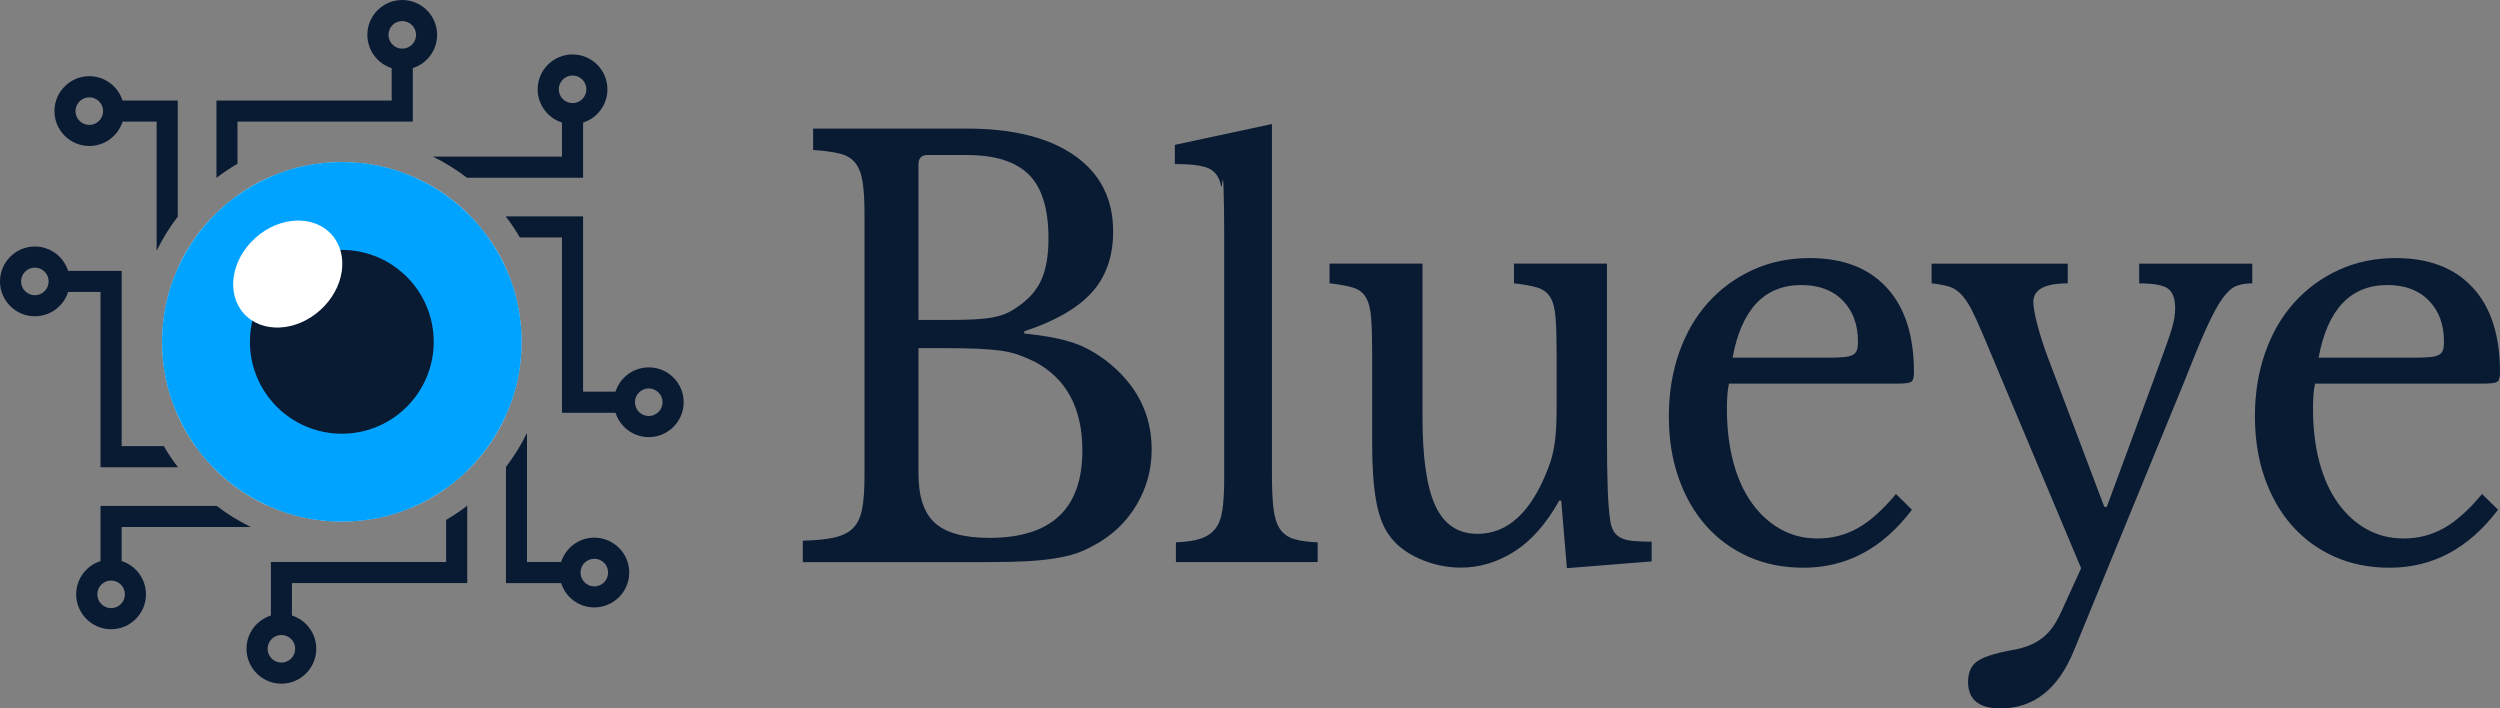
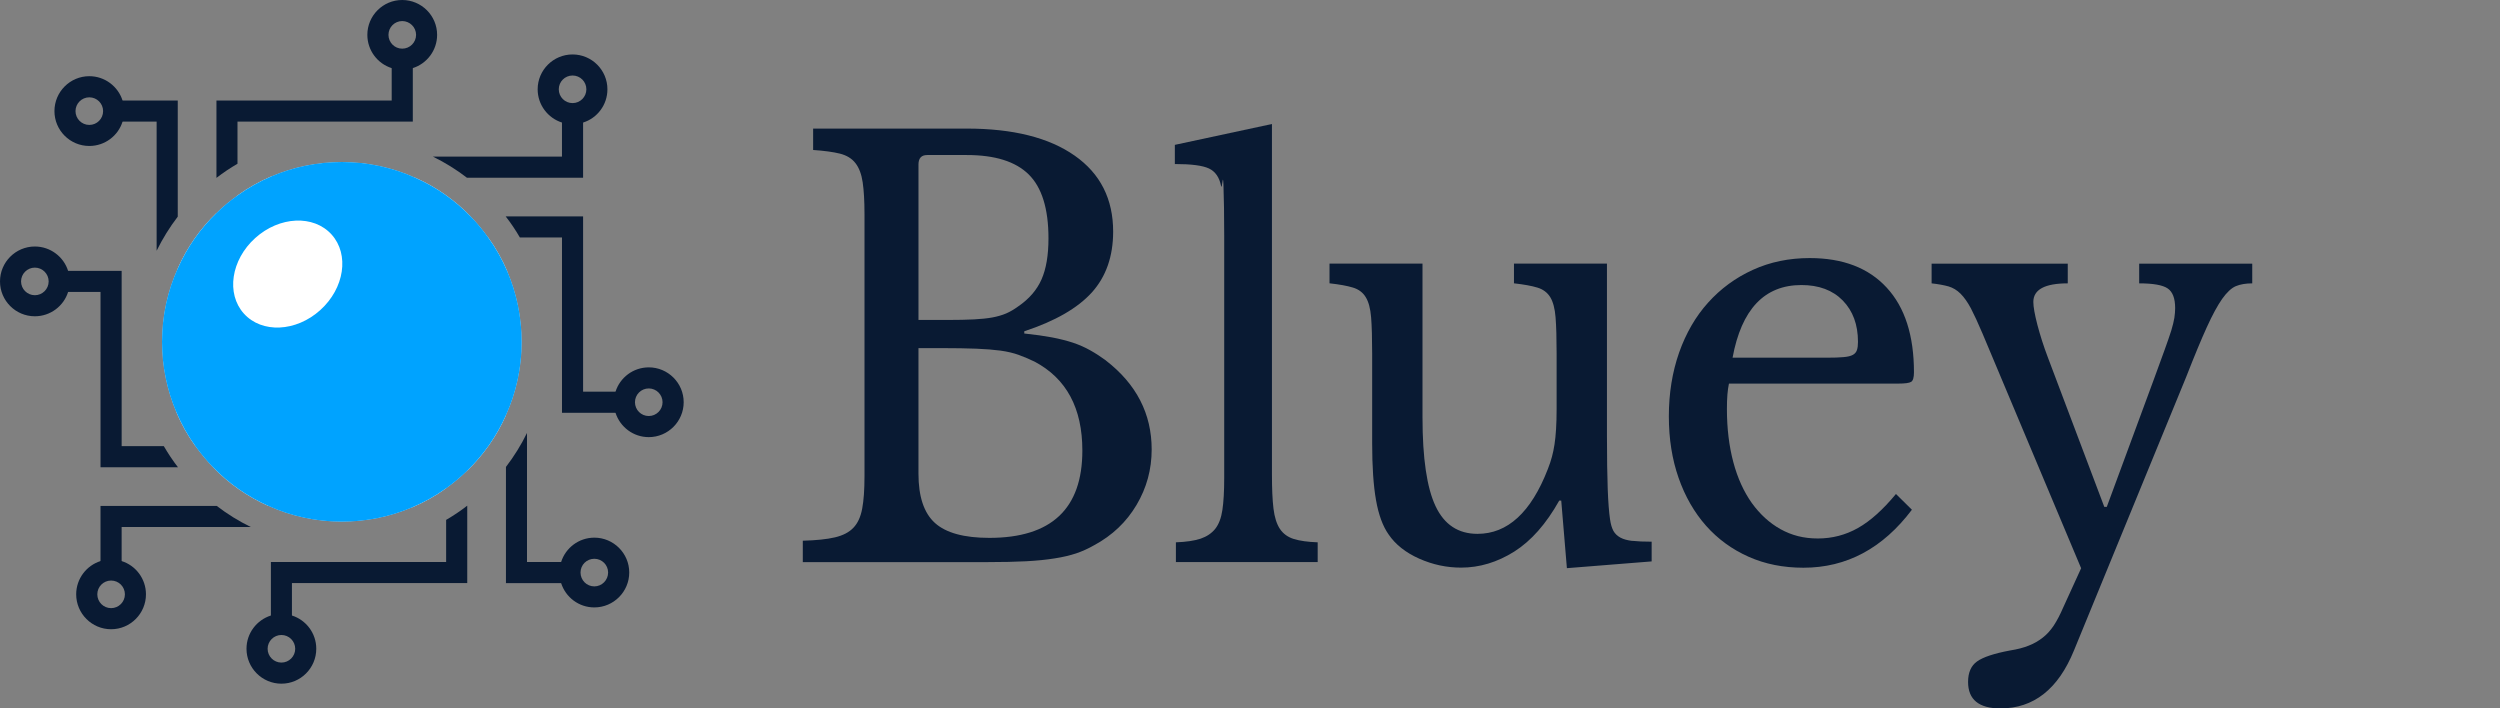
<svg xmlns="http://www.w3.org/2000/svg" id="Layer_2" data-name="Layer 2" viewBox="0 0 1282.98 363.57">
  <rect x="0" y="0" width="1282.98" height="363.57" fill="#808080" stroke="none" />
  <defs>
    <style>
      .cls-1 {
        fill: #091a33;
      }

      .cls-1, .cls-2, .cls-3 {
        stroke-width: 0px;
      }

      .cls-2 {
        fill: #fff;
      }

      .cls-3 {
        fill: #00a3ff;
      }
    </style>
  </defs>
  <g id="Layer_1-2" data-name="Layer 1">
    <g>
      <g>
        <g>
          <g>
            <path class="cls-1" d="m111.08,109.32c3.36-3.29,6.98-6.33,10.8-9.01v105.78h-10.8v-96.77Z" />
            <path class="cls-1" d="m211.85,31.62v30.8h-89.97v21.61c-3.76,2.18-7.37,4.61-10.8,7.26v-39.71h89.93v-19.96h10.84Z" />
          </g>
          <g>
            <path class="cls-1" d="m175.43,83.14c13.45,0,26.19,2.86,37.7,8.08h-62.96v114.87h-10.84v-115.62c11.09-4.72,23.29-7.33,36.1-7.33Z" />
            <path class="cls-1" d="m299.24,59.56v31.66h-59.6c-5.44-4.19-11.27-7.8-17.46-10.84h66.22v-20.82h10.84Z" />
          </g>
          <path class="cls-1" d="m206.41,0c-9.87,0-17.89,8.01-17.89,17.89,0,7.98,5.26,14.81,12.48,17.06,1.72.57,3.51.86,5.4.86s3.72-.29,5.44-.86c7.23-2.29,12.48-9.09,12.48-17.06,0-9.87-8.05-17.89-17.92-17.89Zm0,24.97c-3.9,0-7.05-3.18-7.05-7.08s3.15-7.08,7.05-7.08,7.12,3.18,7.12,7.08-3.18,7.08-7.12,7.08Z" />
          <path class="cls-1" d="m293.84,27.94c-9.87,0-17.92,8.01-17.92,17.89,0,7.98,5.26,14.77,12.48,17.06,1.72.57,3.54.86,5.44.86s3.68-.29,5.4-.86c7.23-2.25,12.48-9.05,12.48-17.06,0-9.87-8.01-17.89-17.89-17.89Zm0,24.97c-3.93,0-7.08-3.18-7.08-7.08s3.15-7.08,7.08-7.08,7.08,3.18,7.08,7.08-3.18,7.08-7.08,7.08Z" />
        </g>
        <g>
          <g>
            <path class="cls-1" d="m241.51,111.04c3.33,3.36,6.33,7.01,9.05,10.84h-105.82v-10.84h96.77Z" />
            <path class="cls-1" d="m319.21,201.01v10.84h-30.8v-89.97h-21.61c-2.18-3.76-4.61-7.41-7.3-10.84h39.74v89.97h19.96Z" />
          </g>
          <g>
            <path class="cls-1" d="m259.64,150.18h-114.9v-10.84h115.66c4.72,11.09,7.33,23.29,7.33,36.1,0,13.45-2.86,26.19-8.09,37.71v-62.96Z" />
            <path class="cls-1" d="m291.27,288.41v10.84h-31.62v-59.63c4.15-5.4,7.76-11.23,10.8-17.42v66.22h20.82Z" />
          </g>
          <path class="cls-1" d="m332.94,188.53c-8.01,0-14.77,5.26-17.06,12.48-.54,1.72-.82,3.51-.82,5.4s.29,3.72.82,5.44c2.32,7.23,9.09,12.48,17.06,12.48,9.87,0,17.92-8.05,17.92-17.92s-8.05-17.89-17.92-17.89Zm0,24.97c-3.9,0-7.08-3.15-7.08-7.08s3.18-7.08,7.08-7.08,7.08,3.18,7.08,7.08-3.18,7.08-7.08,7.08Z" />
          <path class="cls-1" d="m305,275.92c-7.98,0-14.74,5.26-17.03,12.48-.57,1.68-.86,3.51-.86,5.4s.29,3.72.86,5.44c2.29,7.23,9.05,12.48,17.03,12.48,9.87,0,17.92-8.05,17.92-17.92s-8.05-17.89-17.92-17.89Zm0,25.01c-3.9,0-7.08-3.18-7.08-7.12s3.18-7.05,7.08-7.05,7.08,3.15,7.08,7.05-3.18,7.12-7.08,7.12Z" />
        </g>
        <g>
          <g>
            <path class="cls-1" d="m239.79,144.74v96.8c-3.36,3.29-7.01,6.33-10.84,9.05v-105.85h10.84Z" />
            <path class="cls-1" d="m228.95,266.8c3.76-2.18,7.41-4.61,10.84-7.3v39.74h-89.97v19.96h-10.8v-30.8h89.93v-21.61Z" />
          </g>
          <g>
            <path class="cls-1" d="m111.22,259.64c5.44,4.15,11.27,7.8,17.46,10.8H62.42v20.82h-10.84v-31.62h59.63Z" />
            <path class="cls-1" d="m211.49,144.74v115.66c-11.05,4.72-23.25,7.33-36.06,7.33-13.45,0-26.19-2.86-37.71-8.08h62.96v-114.9h10.8Z" />
          </g>
          <path class="cls-1" d="m149.82,315.88c-1.72-.54-3.54-.82-5.4-.82s-3.68.29-5.4.82c-7.23,2.29-12.52,9.05-12.52,17.06,0,9.87,8.05,17.92,17.92,17.92s17.89-8.05,17.89-17.92c0-8.01-5.26-14.77-12.48-17.06Zm-5.4,24.15c-3.9,0-7.08-3.18-7.08-7.08s3.18-7.08,7.08-7.08,7.08,3.18,7.08,7.08-3.18,7.08-7.08,7.08Z" />
          <path class="cls-1" d="m62.42,287.94c-1.72-.57-3.51-.86-5.4-.86s-3.72.29-5.44.86c-7.23,2.29-12.48,9.09-12.48,17.06,0,9.87,8.05,17.92,17.92,17.92s17.89-8.05,17.89-17.92c0-7.98-5.26-14.81-12.48-17.06Zm-5.4,24.15c-3.93,0-7.08-3.18-7.08-7.08s3.15-7.08,7.08-7.08,7.08,3.18,7.08,7.08-3.18,7.08-7.08,7.08Z" />
        </g>
        <g>
          <g>
            <path class="cls-1" d="m84.07,228.95c2.18,3.76,4.61,7.41,7.26,10.84h-39.74v-89.97h-19.96v-10.8h30.8v89.93h21.64Z" />
            <path class="cls-1" d="m206.09,228.95v10.84h-96.77c-3.29-3.36-6.33-7.01-9.05-10.84h105.82Z" />
          </g>
          <g>
            <path class="cls-1" d="m80.38,128.68V62.42h-20.82v-10.84h31.66v59.6c-4.15,5.44-7.8,11.3-10.84,17.49Z" />
            <path class="cls-1" d="m206.09,200.69v10.8h-115.62c-4.72-11.09-7.33-23.25-7.33-36.06,0-13.45,2.86-26.19,8.08-37.71v62.96h114.87Z" />
          </g>
          <path class="cls-1" d="m34.95,139.02c-2.25-7.23-9.09-12.52-17.06-12.52-9.87,0-17.89,8.05-17.89,17.92s8.01,17.89,17.89,17.89c7.98,0,14.81-5.26,17.06-12.48.57-1.72.86-3.54.86-5.4s-.29-3.68-.86-5.4Zm-17.06,12.48c-3.9,0-7.08-3.18-7.08-7.08s3.18-7.08,7.08-7.08,7.08,3.18,7.08,7.08-3.18,7.08-7.08,7.08Z" />
          <path class="cls-1" d="m62.89,51.59c-2.29-7.23-9.09-12.49-17.06-12.49-9.87,0-17.89,8.05-17.89,17.92s8.01,17.89,17.89,17.89c8.01,0,14.81-5.26,17.06-12.48.57-1.72.86-3.51.86-5.4s-.29-3.72-.86-5.44Zm-17.06,12.52c-3.9,0-7.08-3.18-7.08-7.08s3.18-7.08,7.08-7.08,7.08,3.15,7.08,7.08-3.18,7.08-7.08,7.08Z" />
        </g>
      </g>
      <g>
        <path class="cls-1" d="m567.58,185.02c-2.61-1.93-5.29-3.68-8.05-5.22-2.72-1.54-5.65-2.83-8.8-3.9-3.18-1.04-6.8-1.97-10.84-2.75-4.04-.75-8.76-1.43-14.24-2v-1.14c15.85-5.22,27.4-11.88,34.7-19.96,7.26-8.08,10.91-18.49,10.91-31.19,0-16.74-6.58-29.76-19.75-38.99-13.2-9.27-31.66-13.88-55.38-13.88h-78.84v10.98c5.62.39,10.2,1,13.7,1.86,3.51.89,6.19,2.5,8.05,4.94,1.86,2.4,3.08,5.69,3.68,9.8.61,4.15.93,9.59.93,16.35v134.62c0,6.76-.39,12.23-1.18,16.49-.79,4.22-2.29,7.51-4.51,9.8-2.18,2.33-5.37,3.97-9.48,4.94-4.11.97-9.62,1.54-16.49,1.72v10.98h94.94c7.55,0,14.09-.14,19.64-.43s10.41-.79,14.63-1.47c4.22-.64,7.91-1.54,11.09-2.58,3.15-1.07,6.22-2.47,9.23-4.19,9.3-5.01,16.56-11.91,21.75-20.68,5.19-8.76,7.76-18.24,7.76-28.44,0-18.32-7.8-33.52-23.47-45.65Zm-96.23-100.56c0-3.29,1.5-4.9,4.47-4.9h20.32c14.42,0,25.01,3.29,31.77,9.95,6.76,6.65,10.16,17.6,10.16,32.8,0,8.66-1.18,15.7-3.58,21.11-2.36,5.37-6.37,10.02-11.98,13.84-2.11,1.54-4.19,2.75-6.19,3.61-2.04.86-4.36,1.54-7.01,2.04-2.61.47-5.79.82-9.48,1s-8.26.29-13.7.29h-14.77v-79.74Zm36.38,191.57c-13.02,0-22.32-2.58-27.94-7.66-5.65-5.12-8.44-13.56-8.44-25.29v-64.43h11.88c7.01,0,12.95.11,17.78.29,4.83.18,9.01.54,12.52,1,3.51.5,6.58,1.22,9.23,2.18,2.65.97,5.37,2.11,8.19,3.47,16.35,8.66,24.51,23.86,24.51,45.65,0,29.87-15.92,44.79-47.72,44.79Z" />
        <path class="cls-1" d="m663.95,276.6c-3.08-.97-5.44-2.68-7.12-5.19-1.65-2.5-2.75-5.97-3.29-10.41-.54-4.44-.79-10.3-.79-17.64V63.64l-49.83,10.7v9.84c8.44,0,14.27.75,17.53,2.29,3.26,1.57,5.33,4.54,6.19,8.98.54,2.5.93-7.76,1.22-.72.25,7.01.39,15.74.39,26.15v124.53c0,6.73-.32,12.16-.93,16.31-.61,4.15-1.86,7.37-3.69,9.69-1.86,2.29-4.36,3.97-7.51,5.04-3.18,1.04-7.41,1.68-12.66,1.86v10.12h72.76v-10.12c-5.08-.18-9.19-.75-12.27-1.72Z" />
        <path class="cls-1" d="m837.74,277.6c-2.54-.29-4.61-.86-6.19-1.72-1.61-.89-2.79-2.04-3.58-3.47-.79-1.47-1.36-3.43-1.72-5.94-.5-3.47-.93-8.66-1.18-15.6-.25-6.94-.39-15.88-.39-26.87v-88.72h-47.72v10.12c5.08.57,9.09,1.29,11.98,2.18,2.9.86,5.12,2.5,6.62,4.9,1.47,2.4,2.4,5.87,2.75,10.41.36,4.51.54,10.73.54,18.64v28.3c0,4.04-.11,7.51-.29,10.41s-.43,5.47-.79,7.8c-.36,2.33-.79,4.44-1.32,6.37-.5,1.93-1.22,4.04-2.11,6.33-8.59,22.18-20.64,33.23-36.1,33.23-9.87,0-17.03-4.72-21.5-14.17-4.47-9.41-6.72-24.65-6.72-45.65v-78.88h-47.72v10.12c5.08.57,9.09,1.29,11.98,2.18,2.9.86,5.12,2.5,6.58,4.9,1.5,2.4,2.43,5.87,2.79,10.41.36,4.51.54,10.73.54,18.64v45.93c0,11.95.64,21.68,1.97,29.19,1.32,7.51,3.47,13.38,6.44,17.6,3.54,5.22,8.76,9.34,15.71,12.45,6.94,3.08,14.09,4.61,21.5,4.61,9.48,0,18.57-2.75,27.3-8.23,8.69-5.51,16.38-14.2,23.07-26.15h1.04l2.9,34.66,43.5-3.47v-10.12c-4.04,0-7.33-.14-9.87-.43Z" />
        <path class="cls-1" d="m887.29,196.86h86.75c3.54,0,5.76-.29,6.72-.89.97-.57,1.47-2.18,1.47-4.9,0-18.85-4.65-33.38-13.99-43.46-9.3-10.12-22.5-15.17-39.53-15.17-10.55,0-20.28,2-29.16,6.05-8.87,4.04-16.53,9.66-22.93,16.78-6.44,7.12-11.38,15.7-14.92,25.69-3.51,10.05-5.26,20.93-5.26,32.66s1.68,22.11,5.01,31.66c3.33,9.52,8.05,17.71,14.09,24.54,6.08,6.83,13.34,12.13,21.79,15.88,8.41,3.76,17.82,5.65,28.19,5.65,22.14,0,40.71-9.94,55.66-29.76l-8.19-8.08c-6.69,8.08-13.2,13.92-19.5,17.46-6.33,3.58-13.2,5.37-20.57,5.37s-13.42-1.61-19.14-4.76c-5.69-3.18-10.62-7.69-14.77-13.45-4.11-5.8-7.3-12.77-9.48-20.96-2.18-8.16-3.29-17.28-3.29-27.3,0-2.68.07-5.15.25-7.37s.46-4.08.79-5.62Zm37.2-50.58c8.94,0,16.03,2.65,21.21,7.94,5.19,5.33,7.8,12.38,7.8,21.25,0,1.72-.18,3.15-.54,4.19-.36,1.07-1.07,1.9-2.11,2.47-1.07.57-2.65.97-4.76,1.14-2.11.21-4.9.29-8.44.29h-48.51c4.58-24.83,16.35-37.28,35.34-37.28Z" />
        <path class="cls-1" d="m1097.81,135.3v10.12c7.19,0,12.09.86,14.63,2.61,2.54,1.72,3.83,5.08,3.83,10.09,0,1.57-.14,3.18-.39,4.94-.29,1.72-.79,3.9-1.57,6.47-.82,2.61-1.97,5.94-3.43,9.98-1.5,4.04-3.4,9.27-5.69,15.6l-24,65h-1.29l-29.01-76.84c-2.11-5.58-3.86-11.05-5.29-16.46-1.4-5.4-2.11-9.34-2.11-11.84,0-6.37,5.9-9.55,17.67-9.55v-10.12h-69.87v10.12c3.51.39,6.4.93,8.69,1.57,2.29.68,4.36,1.93,6.19,3.76s3.61,4.36,5.29,7.51c1.65,3.18,3.65,7.48,5.94,12.88l50.62,120.48-9.23,20.21c-1.57,3.65-3.22,6.76-4.86,9.27-1.68,2.5-3.58,4.58-5.69,6.19-2.11,1.65-4.47,3.01-7.12,4.04-2.65,1.07-5.8,1.9-9.48,2.47-8.26,1.54-13.95,3.43-17.03,5.65-3.08,2.18-4.61,5.72-4.61,10.52,0,9.05,5.55,13.59,16.64,13.59,17.03,0,29.62-9.91,37.71-29.76l57.49-140.12c4.22-10.8,7.76-19.35,10.66-25.72,2.9-6.37,5.54-11.23,7.91-14.6,2.4-3.36,4.72-5.54,7.01-6.51,2.25-.93,5.08-1.43,8.41-1.43v-10.12h-57.99Z" />
-         <path class="cls-1" d="m1188.04,196.86h86.75c3.54,0,5.76-.29,6.73-.89.97-.57,1.47-2.18,1.47-4.9,0-18.85-4.65-33.38-13.99-43.46-9.3-10.12-22.5-15.17-39.53-15.17-10.55,0-20.28,2-29.15,6.05s-16.53,9.66-22.93,16.78c-6.44,7.12-11.38,15.7-14.92,25.69-3.51,10.05-5.26,20.93-5.26,32.66s1.68,22.11,5.01,31.66c3.33,9.52,8.05,17.71,14.1,24.54,6.08,6.83,13.34,12.13,21.75,15.88,8.44,3.76,17.85,5.65,28.23,5.65,22.14,0,40.71-9.94,55.66-29.76l-8.19-8.08c-6.69,8.08-13.2,13.92-19.5,17.46-6.33,3.58-13.2,5.37-20.57,5.37s-13.42-1.61-19.14-4.76c-5.72-3.18-10.62-7.69-14.77-13.45-4.11-5.8-7.3-12.77-9.48-20.96-2.18-8.16-3.29-17.28-3.29-27.3,0-2.68.07-5.15.25-7.37s.43-4.08.79-5.62Zm37.2-50.58c8.94,0,16.03,2.65,21.21,7.94,5.19,5.33,7.8,12.38,7.8,21.25,0,1.72-.18,3.15-.54,4.19-.36,1.07-1.07,1.9-2.11,2.47-1.07.57-2.65.97-4.76,1.14-2.11.21-4.94.29-8.44.29h-48.51c4.58-24.83,16.35-37.28,35.34-37.28Z" />
      </g>
      <g>
        <path class="cls-2" d="m267.73,175.43c0,13.45-2.86,26.19-8.09,37.71-4.76,10.73-11.55,20.36-19.85,28.4-3.36,3.29-7.01,6.33-10.84,9.05-5.4,3.9-11.27,7.19-17.46,9.8-11.05,4.72-23.25,7.33-36.06,7.33-13.45,0-26.19-2.86-37.71-8.08-10.73-4.76-20.35-11.55-28.4-19.85-3.29-3.36-6.33-7.01-9.05-10.84-3.9-5.4-7.19-11.27-9.8-17.46-4.72-11.09-7.33-23.25-7.33-36.06,0-13.45,2.86-26.19,8.08-37.71,4.76-10.73,11.52-20.36,19.85-28.4,3.36-3.29,6.98-6.33,10.8-9.01,5.4-3.9,11.27-7.19,17.46-9.84,11.09-4.72,23.29-7.33,36.1-7.33,13.45,0,26.19,2.86,37.7,8.08,10.7,4.72,20.32,11.52,28.37,19.82,3.33,3.36,6.33,7.01,9.05,10.84,3.9,5.4,7.19,11.27,9.84,17.46,4.72,11.09,7.33,23.29,7.33,36.1Z" />
        <path class="cls-3" d="m267.73,175.43c0,13.45-2.86,26.19-8.09,37.71-4.76,10.73-11.55,20.36-19.85,28.4-3.36,3.29-7.01,6.33-10.84,9.05-5.4,3.9-11.27,7.19-17.46,9.8-11.05,4.72-23.25,7.33-36.06,7.33-13.45,0-26.19-2.86-37.71-8.08-10.73-4.76-20.35-11.55-28.4-19.85-3.29-3.36-6.33-7.01-9.05-10.84-3.9-5.4-7.19-11.27-9.8-17.46-4.72-11.09-7.33-23.25-7.33-36.06,0-13.45,2.86-26.19,8.08-37.71,4.76-10.73,11.52-20.36,19.85-28.4,3.36-3.29,6.98-6.33,10.8-9.01,5.4-3.9,11.27-7.19,17.46-9.84,11.09-4.72,23.29-7.33,36.1-7.33,13.45,0,26.19,2.86,37.7,8.08,10.7,4.72,20.32,11.52,28.37,19.82,3.33,3.36,6.33,7.01,9.05,10.84,3.9,5.4,7.19,11.27,9.84,17.46,4.72,11.09,7.33,23.29,7.33,36.1Z" />
-         <circle class="cls-1" cx="175.42" cy="175.42" r="47.16" />
        <ellipse class="cls-2" cx="147.67" cy="140.64" rx="30.3" ry="24.91" transform="translate(-56.18 135.05) rotate(-42.03)" />
      </g>
    </g>
  </g>
</svg>